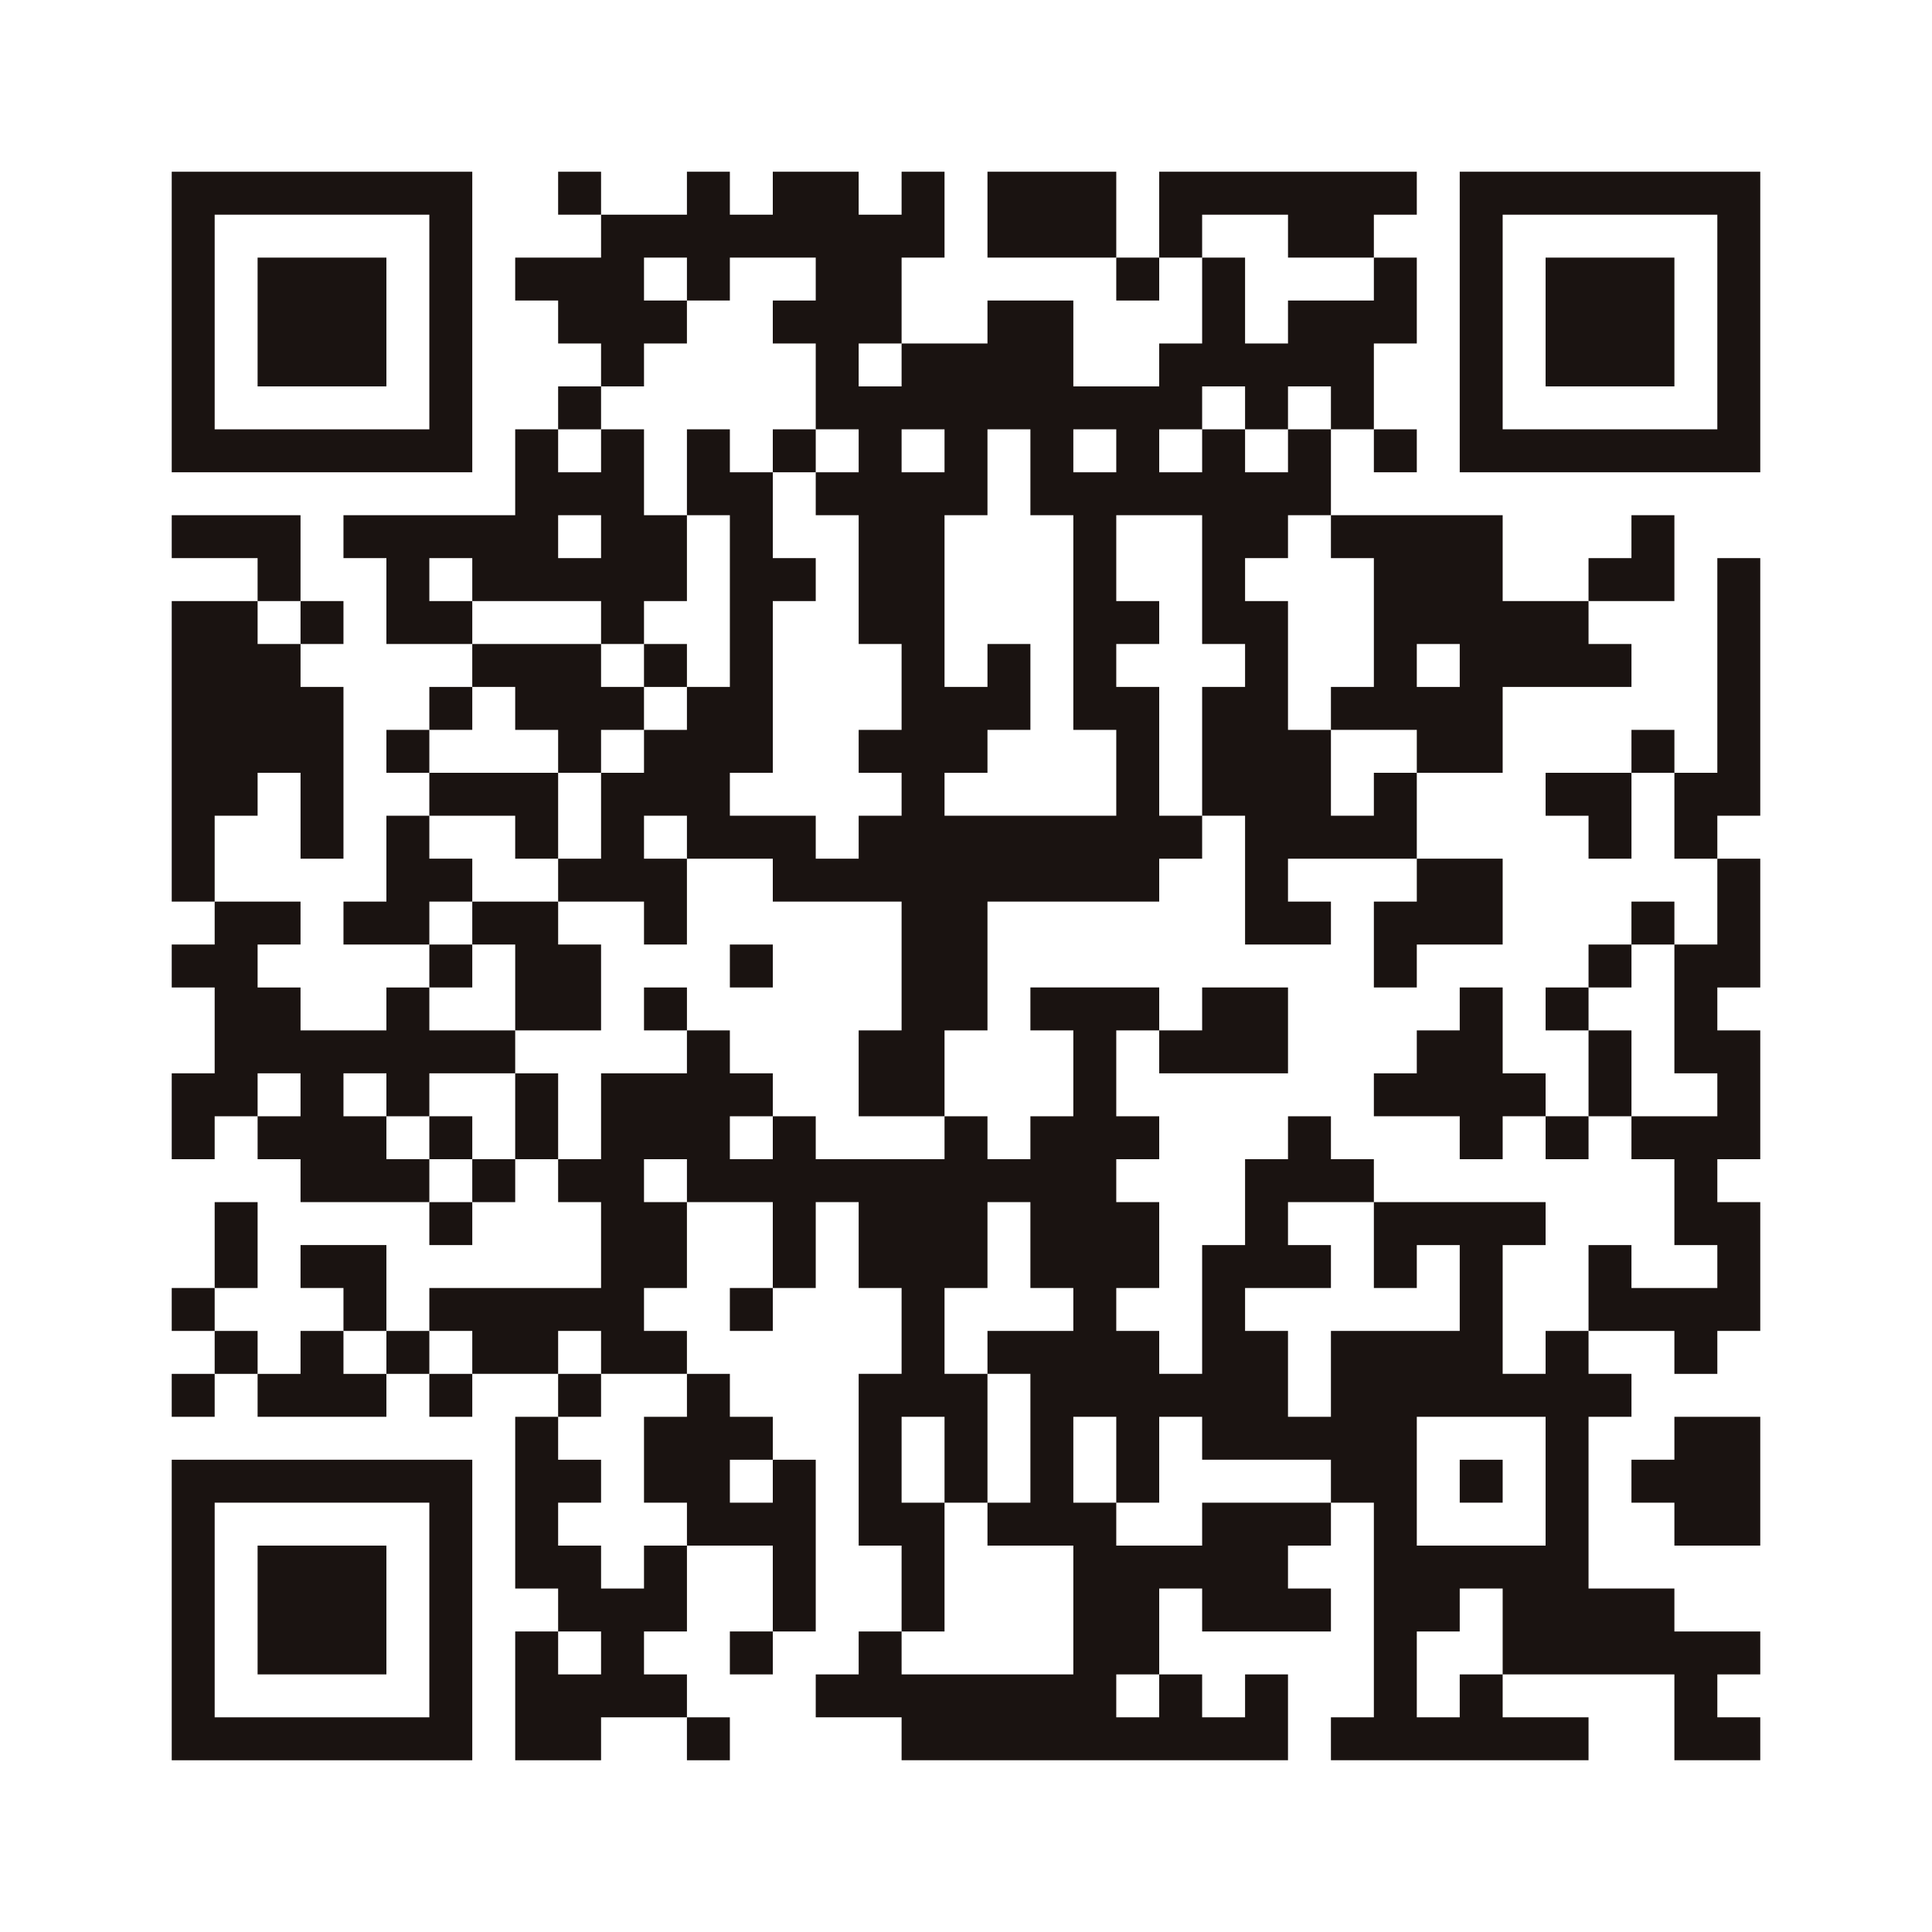
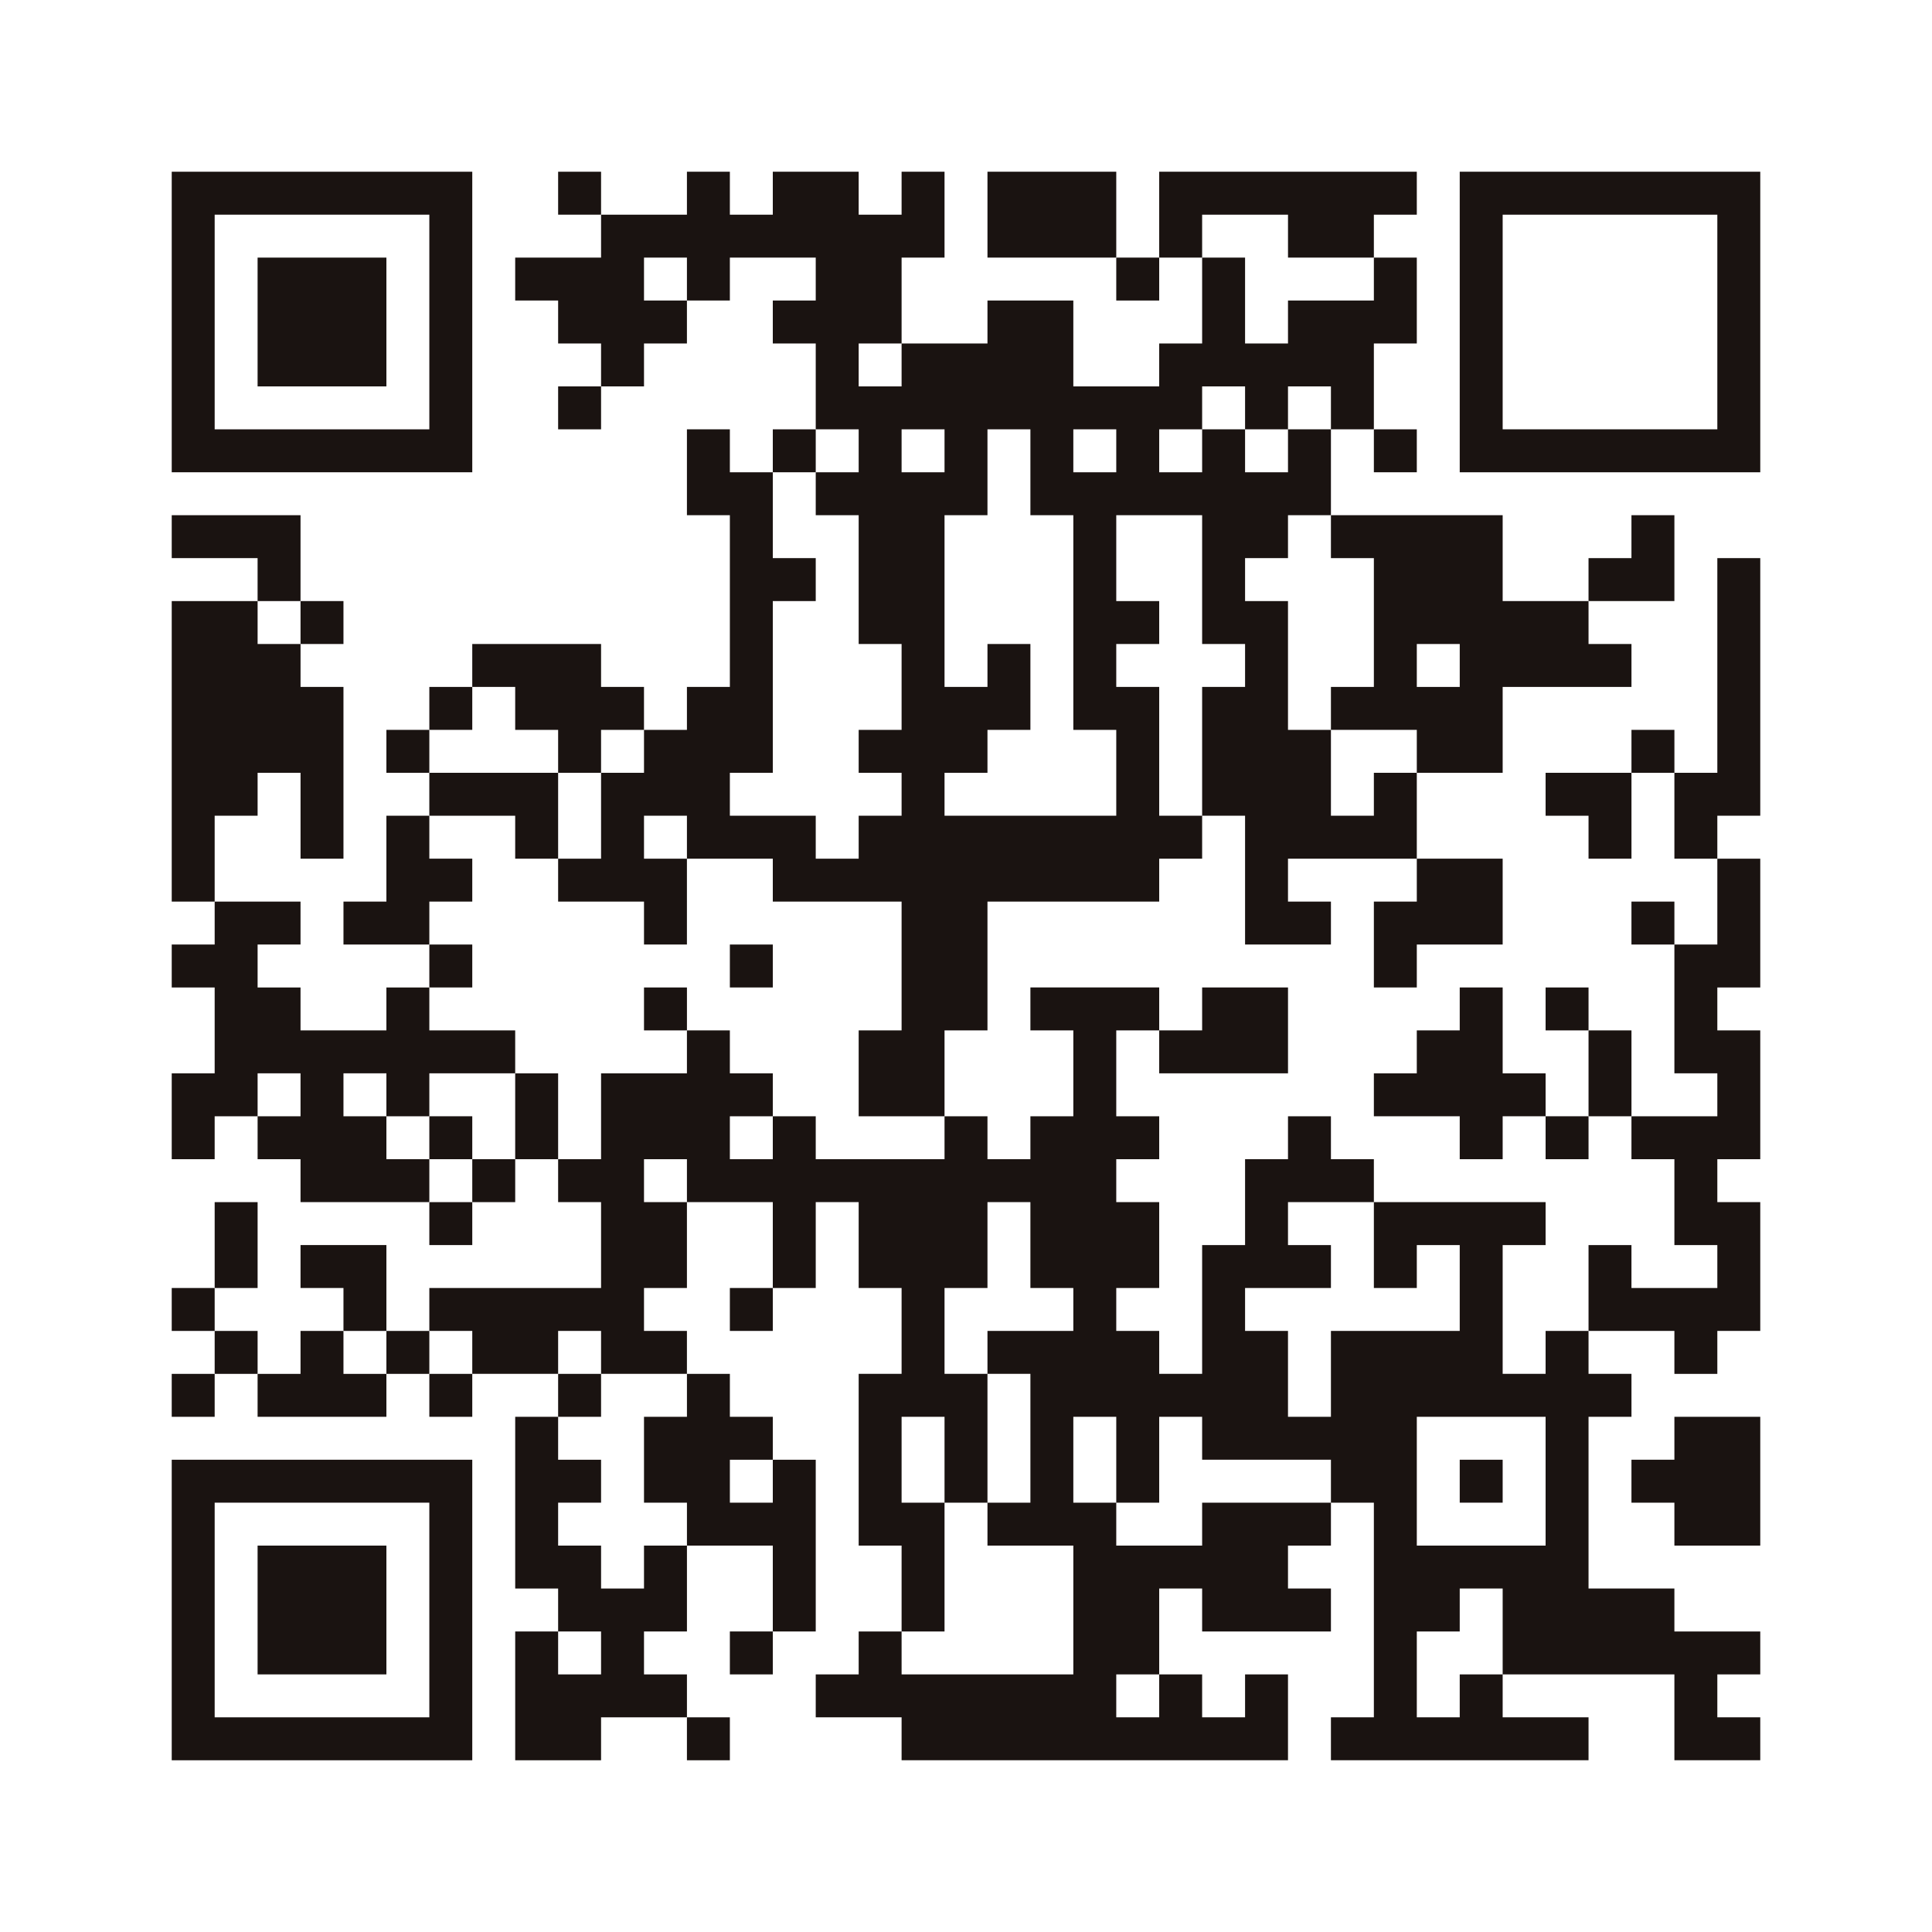
<svg xmlns="http://www.w3.org/2000/svg" width="170" height="170" viewBox="0 0 170 170">
  <rect width="170" height="170" fill="#fff" />
  <rect width="3.778" height="3.778" transform="translate(49.111 15.111)" fill="#1a1311" />
  <path d="M98.222,15.111H86.889v7.556H98.222V15.111Z" fill="#1a1311" />
  <path d="M109.556,18.889h3.778v3.778h7.555V18.889h3.778V15.111H102v7.556h3.778V18.889Z" fill="#1a1311" />
  <path d="M151.111,15.111H128.444V41.556h26.445V15.111Zm0,7.556V37.778H132.222V18.889h18.889Z" fill="#1a1311" />
  <rect width="3.778" height="3.778" transform="translate(98.222 22.666)" fill="#1a1311" />
-   <path d="M139.778,22.667H136V34h11.334V22.667h-7.556Z" fill="#1a1311" />
  <path d="M30.222,34H34V22.667H22.666V34h7.556Z" fill="#1a1311" />
  <path d="M56.667,30.222h3.777V26.444H56.667V22.667h3.777v3.777h3.778V22.667h7.556v3.777H68v3.778h3.778v7.556h3.778v3.778H71.778v3.777h3.778V56.667h3.777v7.555H75.556V68h3.777v3.778H75.556v3.778H71.778V71.778H64.222V68H68V52.889h3.778V49.111H68V41.556H64.222V37.778H60.444v7.555h3.778V60.444H60.444v3.778H56.667V68H52.889v7.556H49.111v3.777h7.556v3.778h3.777V75.556H56.667V71.778h3.777v3.778H68v3.777H79.333V90.667H75.556v7.555h7.555V90.667h3.778V79.333H102V75.556h3.778V71.778H102V60.444H98.222V56.667H102V52.889H98.222V45.333h7.556V56.667h3.778v3.777h-3.778V71.778h3.778V83.111h7.555V79.333h-3.778V75.556h11.334V68h-3.778v3.778h-3.778V64.222h-3.778V52.889h-3.777V49.111h3.777V45.333h3.778V37.778h-3.778v3.778h-3.777V37.778h-3.778v3.778H102V37.778h3.778V34h3.778v3.778h3.777V34h3.778v3.778h3.778V30.222h3.778V22.667h-3.778v3.777h-7.556v3.778h-3.777V22.667h-3.778v7.555H102V34H94.444V26.444H86.889v3.778H79.333V34H75.556V30.222h3.777V22.667h3.778V15.111H79.333v3.778H75.556V15.111H68v3.778H64.222V15.111H60.444v3.778H52.889v3.778H45.333v3.777h3.778v3.778h3.778V34h3.778ZM94.444,49.111V64.222h3.778v7.556H83.111V68h3.778V64.222h3.778V56.667H86.889v3.777H83.111V45.333h3.778V37.778h3.778v7.555h3.777Zm3.778-7.555H94.444V37.778h3.778Zm-15.111,0H79.333V37.778h3.778Z" fill="#1a1311" />
  <rect width="3.778" height="3.778" transform="translate(49.111 34)" fill="#1a1311" />
  <path d="M22.667,41.556H41.556V15.111H15.111V41.556h7.556ZM18.889,34V18.889H37.778V37.778H18.889Z" fill="#1a1311" />
  <rect width="3.778" height="3.778" transform="translate(68 37.778)" fill="#1a1311" />
  <rect width="3.778" height="3.778" transform="translate(120.889 37.778)" fill="#1a1311" />
  <path d="M120.889,49.111V60.444h-3.778v3.778h7.556V68h7.555V60.444h11.334V56.667h-3.778V52.889h-7.556V45.333H117.111v3.778Zm3.778,7.556h3.778v3.778h-3.778Z" fill="#1a1311" />
  <path d="M26.444,49.111V45.333H15.111v3.778h7.555v3.778h3.778Z" fill="#1a1311" />
  <path d="M147.333,52.889V45.333h-3.778v3.778h-3.778v3.778h7.556Z" fill="#1a1311" />
  <path d="M151.111,52.889V68h-3.778v7.556h3.778V71.778h3.778V49.111h-3.778Z" fill="#1a1311" />
  <rect width="3.778" height="3.778" transform="translate(26.444 52.889)" fill="#1a1311" />
-   <path d="M37.778,52.889V49.111h3.778v3.778H52.889v3.778h3.778V52.889h3.777V45.333H56.667V37.778H52.889v3.778H49.111V37.778H45.333v7.555H30.222v3.778H34v7.556h7.556V52.889Zm15.111-3.778H49.111V45.333h3.778Z" fill="#1a1311" />
-   <rect width="3.778" height="3.778" transform="translate(56.666 56.667)" fill="#1a1311" />
  <rect width="3.778" height="3.778" transform="translate(37.778 60.444)" fill="#1a1311" />
  <path d="M45.333,64.222h3.778V68h3.778V64.222h3.777V60.444H52.889V56.666H41.555v3.778h3.778Z" fill="#1a1311" />
  <rect width="3.778" height="3.778" transform="translate(34 64.222)" fill="#1a1311" />
  <rect width="3.778" height="3.778" transform="translate(143.556 64.222)" fill="#1a1311" />
  <path d="M45.333,71.778v3.778h3.778V68H37.777v3.778h7.556Z" fill="#1a1311" />
  <path d="M136,68v3.778h3.778v3.778h3.778V68H136Z" fill="#1a1311" />
  <path d="M18.889,71.778h3.778V68h3.778v7.556h3.777V60.445H26.445V56.667H22.667V52.889H15.111V79.334h3.778V71.778Z" fill="#1a1311" />
  <path d="M41.556,79.333V75.555H37.778V71.777H34v7.556H30.223v3.778h7.555V79.333Z" fill="#1a1311" />
-   <path d="M41.556,79.333v3.778h3.778v7.555h7.555V83.111H49.112V79.333H41.556Z" fill="#1a1311" />
  <path d="M120.889,79.333v7.556h3.778V83.111h7.555V75.555h-7.555v3.778Z" fill="#1a1311" />
  <rect width="3.778" height="3.778" transform="translate(143.555 79.333)" fill="#1a1311" />
  <path d="M151.111,83.111h-3.778V94.444h3.778v3.778h-7.556V102h3.778v7.555h3.778v3.778h-7.556v-3.778h-3.777v7.556h7.555v3.778h3.778v-3.778h3.778V105.778h-3.778V102h3.778V90.667h-3.778V86.889h3.778V75.555h-3.778v7.556Z" fill="#1a1311" />
  <rect width="3.778" height="3.778" transform="translate(37.778 83.111)" fill="#1a1311" />
  <rect width="3.778" height="3.778" transform="translate(64.222 83.111)" fill="#1a1311" />
-   <rect width="3.778" height="3.778" transform="translate(139.778 83.111)" fill="#1a1311" />
  <rect width="3.778" height="3.778" transform="translate(56.667 86.889)" fill="#1a1311" />
  <rect width="3.778" height="3.778" transform="translate(136 86.889)" fill="#1a1311" />
  <path d="M105.778,94.444h7.556V86.888h-7.556v3.778H102v3.778Z" fill="#1a1311" />
  <path d="M143.556,90.667h-3.778v7.556h3.778V90.667Z" fill="#1a1311" />
  <path d="M49.111,94.444H45.333V102h3.778V94.444Z" fill="#1a1311" />
  <path d="M132.222,94.444V86.888h-3.778v3.778h-3.778v3.778h-3.777v3.778h7.555V102h3.778V98.222H136V94.444Z" fill="#1a1311" />
  <rect width="3.778" height="3.778" transform="translate(37.778 98.222)" fill="#1a1311" />
  <rect width="3.778" height="3.778" transform="translate(136 98.222)" fill="#1a1311" />
  <path d="M34,102V98.222H30.222V94.444H34v3.778h3.778V94.444h7.555V90.667H37.778V86.889H34v3.778H26.444V86.889H22.667V83.111h3.777V79.333H18.889v3.778H15.111v3.778h3.778v7.555H15.111V102h3.778V98.222h3.778V94.444h3.777v3.778H22.667V102h3.777v3.778H37.778V102Z" fill="#1a1311" />
  <rect width="3.778" height="3.778" transform="translate(41.556 102)" fill="#1a1311" />
  <rect width="3.778" height="3.778" transform="translate(37.778 105.778)" fill="#1a1311" />
  <path d="M22.667,109.556v-3.778H18.889v7.556h3.778Z" fill="#1a1311" />
  <rect width="3.778" height="3.778" transform="translate(15.111 113.333)" fill="#1a1311" />
  <path d="M34,113.333v-3.778H26.444v3.778h3.778v3.778H34Z" fill="#1a1311" />
  <rect width="3.778" height="3.778" transform="translate(64.222 113.333)" fill="#1a1311" />
  <rect width="3.778" height="3.778" transform="translate(18.889 117.111)" fill="#1a1311" />
  <path d="M30.222,117.111H26.444v3.778H22.666v3.778H34v-3.778H30.222Z" fill="#1a1311" />
  <rect width="3.778" height="3.778" transform="translate(34 117.111)" fill="#1a1311" />
  <path d="M136,120.888h-3.778V109.555H136v-3.778H120.889v7.556h3.778v-3.778h3.777v7.556H117.111v7.555h-3.778v-7.555h-3.777v-3.778h7.555v-3.778h-3.778v-3.778h7.556V102h-3.778V98.222h-3.778V102h-3.777v7.555h-3.778v11.333H102v-3.777H98.222v-3.778H102v-7.556H98.222V102H102V98.222H98.222V90.666H102V86.888H90.667v3.778h3.777v7.556H90.667V102H86.889V98.222H83.111V102H71.778V98.222H68V102H64.222V98.222H68V94.444H64.222V90.666H60.444v3.778H52.889V102H49.111v3.777h3.778v7.556H37.778v3.778h3.778v3.777h7.555v-3.777h3.778v3.777h7.555v-3.777H56.667v-3.778h3.777v-7.556H56.667V102h3.777v3.777H68v7.556h3.778v-7.556h3.778v7.556h3.777v7.555H75.556V136h3.777v7.555h3.778V132.222H79.333v-7.556h3.778v7.556h3.778V120.888H83.111v-7.555h3.778v-7.556h3.778v7.556h3.777v3.778H86.889v3.777h3.778v11.334H86.889V136h7.555v11.333H79.333v-3.778H75.556v3.778H71.778v3.778h7.555v3.777h34v-7.555h-3.777v3.778h-3.778v-3.778H102v3.778H98.222v-3.778H102v-7.556h3.778v3.778h11.333v-3.778h-3.778V136h3.778v-3.778H105.778V136H98.222v-3.778H94.444v-7.556h3.778v7.556H102v-7.556h3.778v3.778h11.333v3.778h3.778v18.889h-3.778v3.777h22.667v-3.777h-7.556v-3.778h-3.778v3.778h-3.777v-7.556h3.777v-3.778h3.778v7.556h15.111v7.555h7.556v-3.777h-3.778v-3.778h3.778v-3.778h-7.556v-3.778h-7.555V124.666h3.778v-3.778h-3.778v-3.777H136Zm0,7.556V136H124.667V124.666H136Z" fill="#1a1311" />
  <rect width="3.778" height="3.778" transform="translate(15.111 120.889)" fill="#1a1311" />
  <rect width="3.778" height="3.778" transform="translate(37.778 120.889)" fill="#1a1311" />
  <rect width="3.778" height="3.778" transform="translate(49.111 120.889)" fill="#1a1311" />
  <path d="M56.667,124.667v7.556h3.778V136H68v7.556h3.778V128.445H68v3.778H64.223v-3.778H68v-3.778H64.223v-3.778H60.445v3.778Z" fill="#1a1311" />
  <path d="M147.333,124.667v3.778h-3.778v3.778h3.778V136h7.556V124.667h-7.556Z" fill="#1a1311" />
  <path d="M34,128.444H15.111v26.445H41.556V128.444H34ZM37.778,136v15.111H18.889V132.222H37.778Z" fill="#1a1311" />
  <rect width="3.778" height="3.778" transform="translate(128.444 128.444)" fill="#1a1311" />
  <path d="M26.444,136H22.666v11.333H34V136H26.444Z" fill="#1a1311" />
  <path d="M56.667,139.778H52.889V136H49.111v-3.778h3.778v-3.777H49.111v-3.778H45.334v15.111h3.777v3.778h3.778v3.778H49.111v-3.778H45.334v11.333h7.555v-3.778h7.556v-3.777H56.667v-3.778h3.778V136H56.667Z" fill="#1a1311" />
  <rect width="3.778" height="3.778" transform="translate(64.222 143.555)" fill="#1a1311" />
  <rect width="3.778" height="3.778" transform="translate(60.444 151.111)" fill="#1a1311" />
</svg>